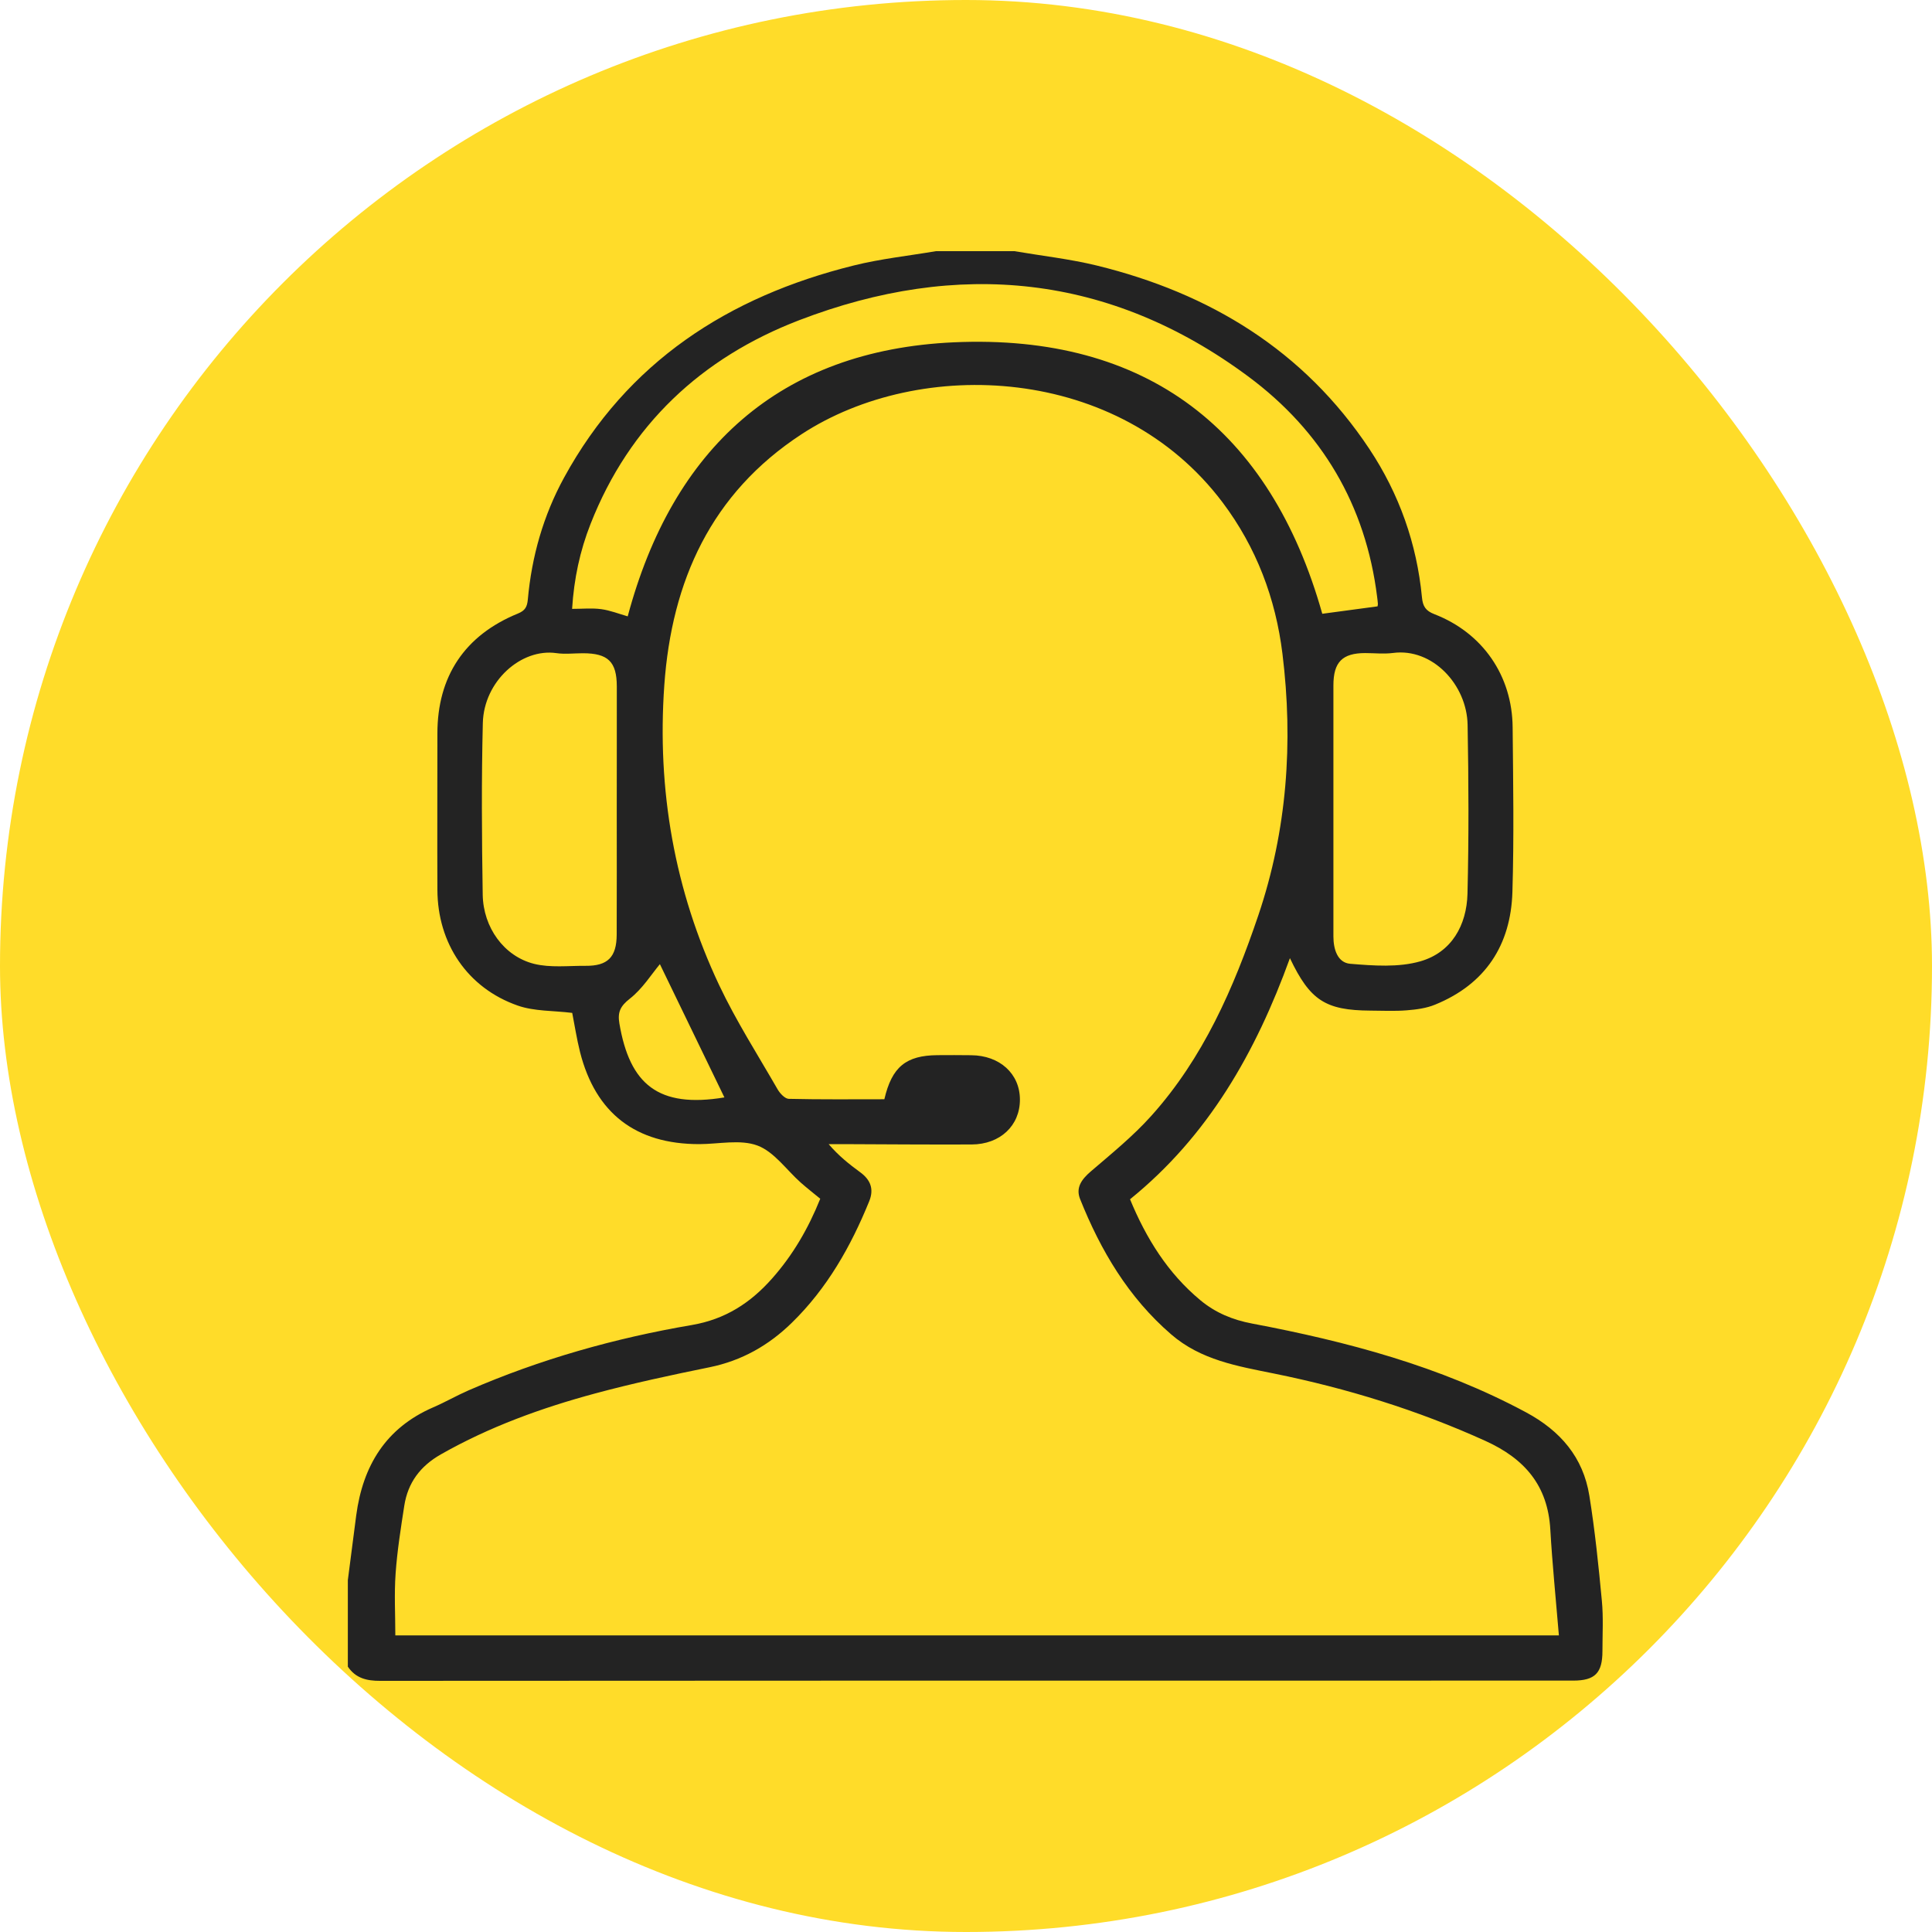
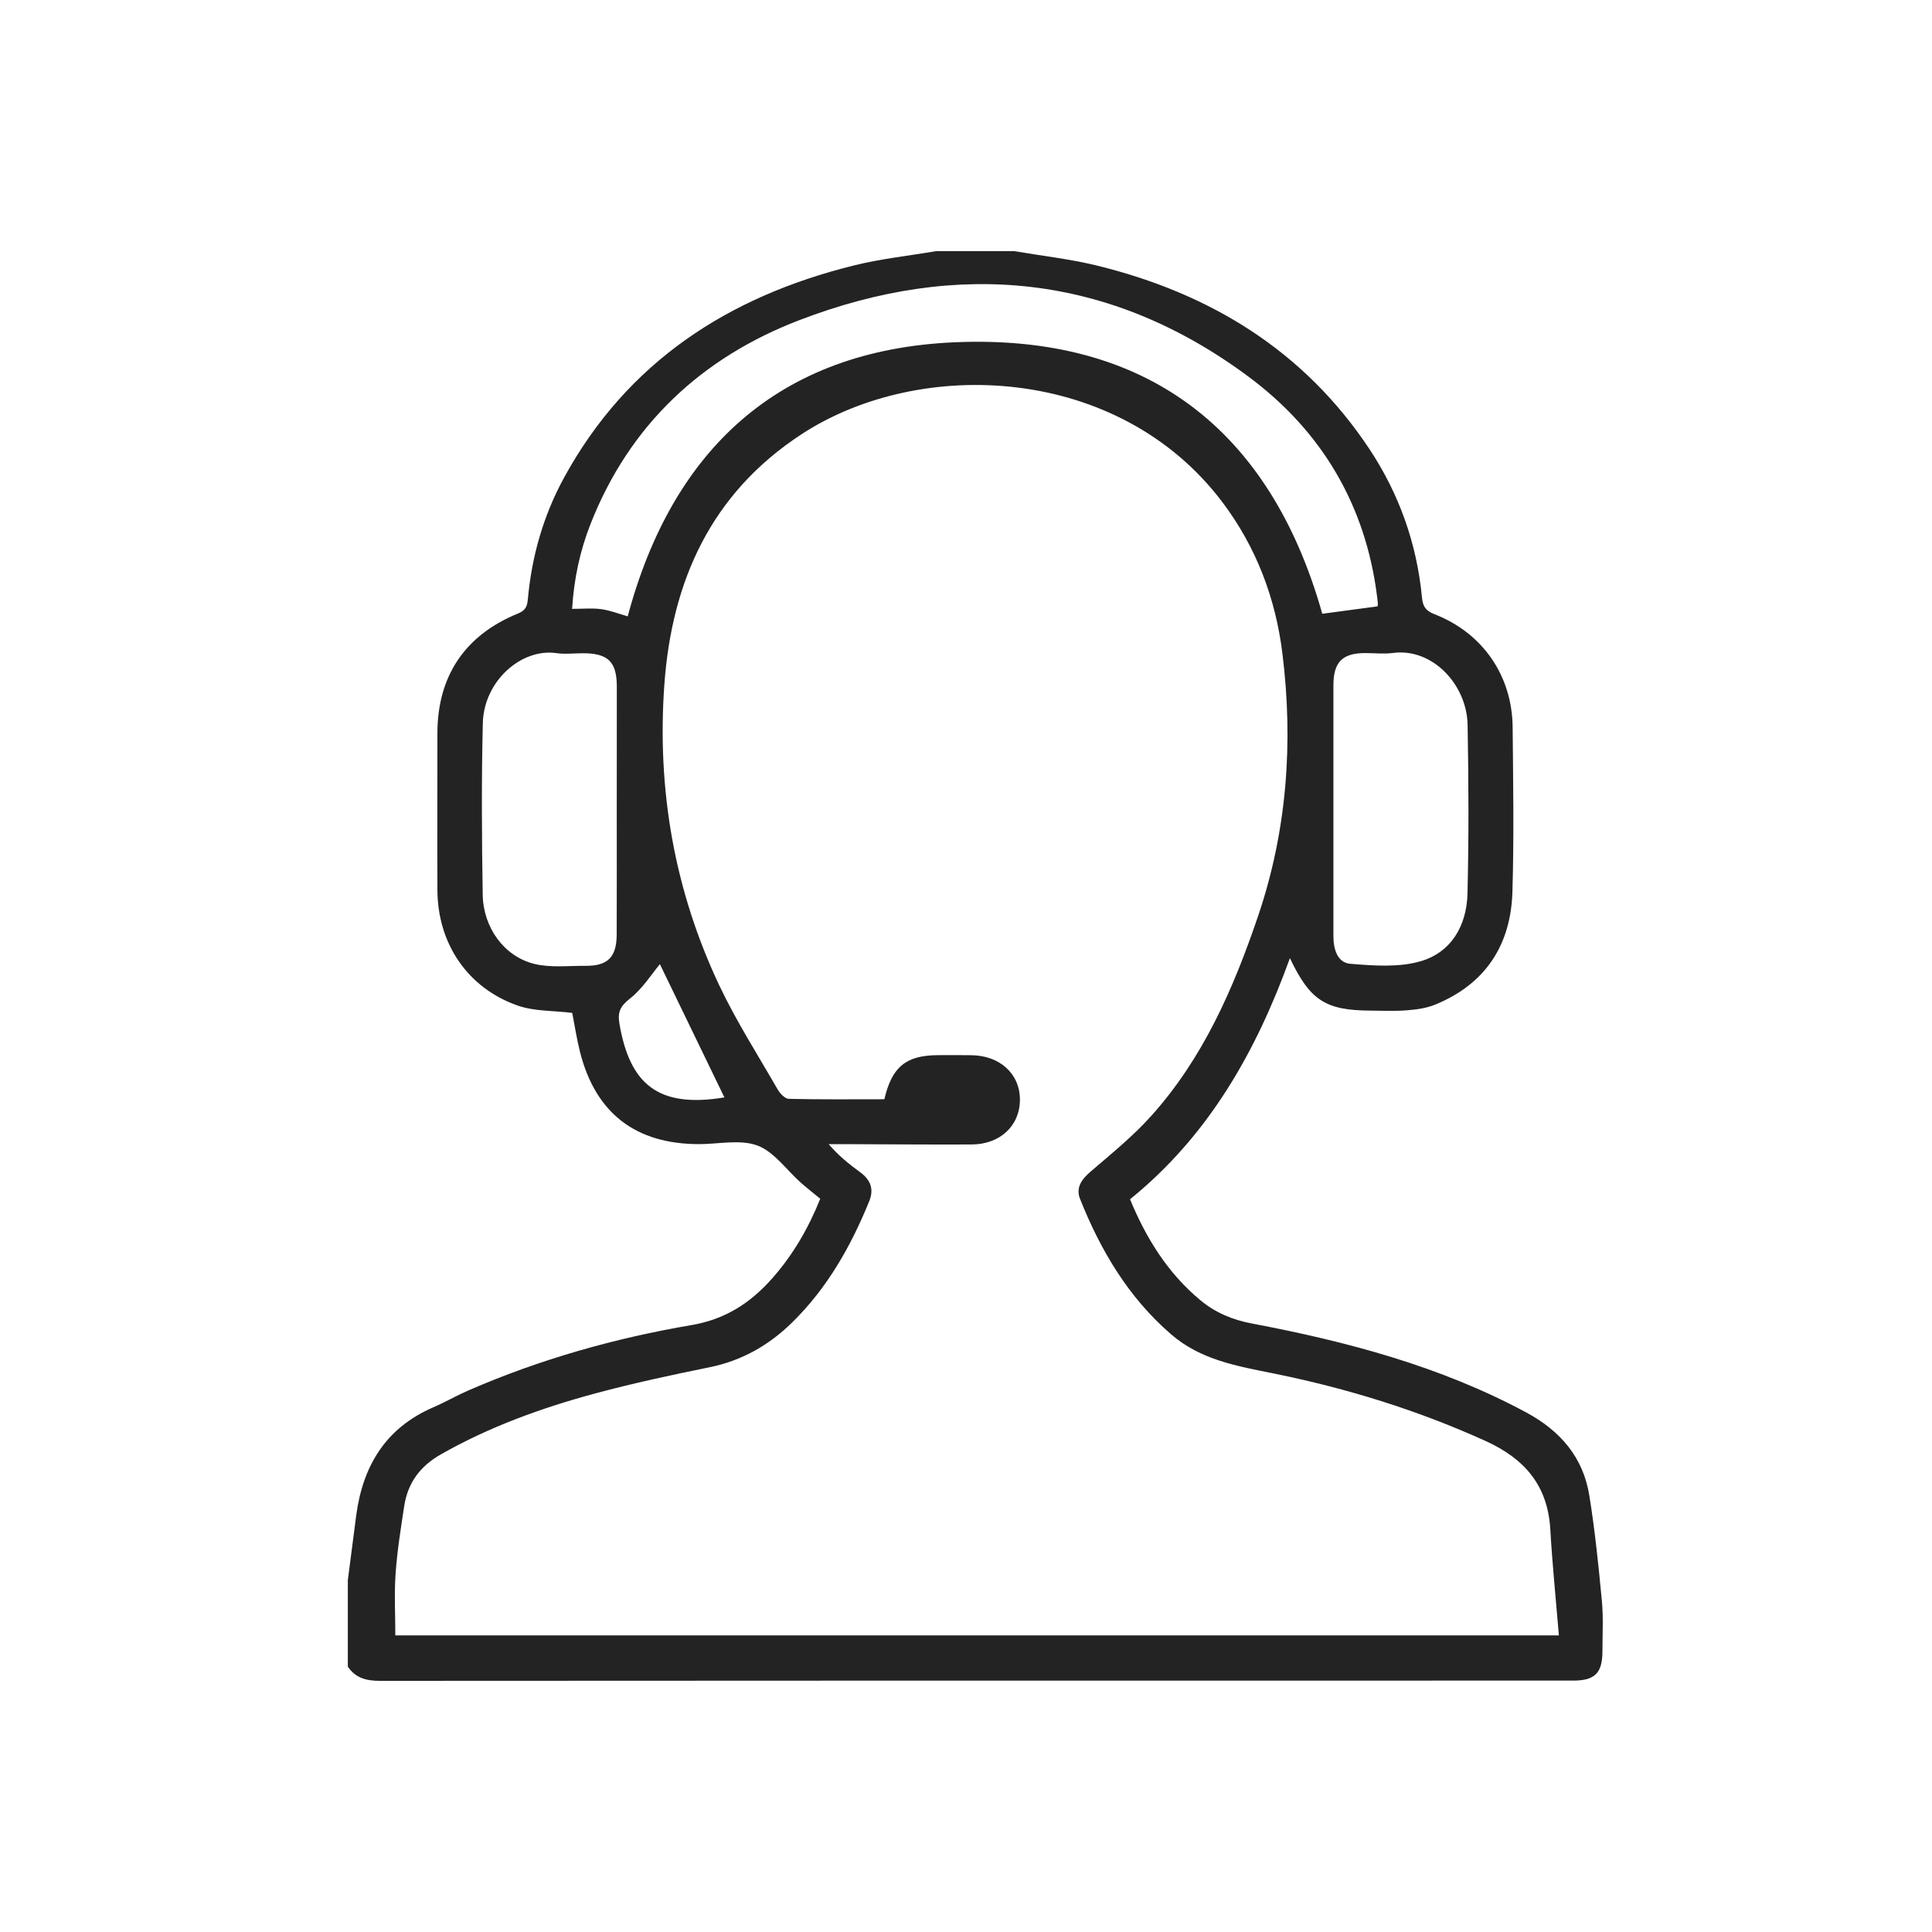
<svg xmlns="http://www.w3.org/2000/svg" width="100" height="100" viewBox="0 0 100 100" fill="none">
-   <rect width="100" height="100" rx="50" fill="#FFDC29" />
  <g clip-path="url(#clip0_12969_296)">
    <path d="M52.504 13C53.925 13.243 55.367 13.403 56.765 13.743C62.629 15.179 67.493 18.139 70.879 23.239C72.421 25.565 73.334 28.137 73.6 30.917C73.644 31.379 73.786 31.613 74.244 31.79C76.743 32.758 78.271 34.972 78.294 37.648C78.321 40.489 78.368 43.334 78.282 46.173C78.197 48.917 76.888 50.935 74.285 51.998C73.83 52.187 73.31 52.255 72.811 52.294C72.187 52.344 71.555 52.312 70.929 52.309C68.609 52.294 67.809 51.785 66.766 49.594C65.002 54.467 62.541 58.797 58.49 62.074C59.323 64.09 60.44 65.895 62.133 67.301C62.913 67.949 63.802 68.317 64.804 68.506C69.726 69.438 74.536 70.711 78.989 73.103C80.767 74.059 81.946 75.429 82.265 77.418C82.555 79.221 82.741 81.039 82.912 82.856C82.995 83.717 82.942 84.591 82.942 85.458C82.942 86.594 82.558 86.985 81.435 86.988C79.937 86.991 78.439 86.988 76.941 86.988C57.855 86.988 38.769 86.985 19.682 87C18.976 87.003 18.409 86.864 18.004 86.266C18.004 84.774 18.004 83.279 18.004 81.787C18.149 80.669 18.291 79.55 18.438 78.434C18.781 75.87 19.963 73.908 22.427 72.842C23.044 72.576 23.632 72.236 24.25 71.966C27.958 70.353 31.831 69.261 35.808 68.583C37.539 68.287 38.845 67.44 39.962 66.176C41.044 64.957 41.844 63.572 42.456 62.047C42.116 61.766 41.776 61.503 41.451 61.215C40.71 60.558 40.074 59.62 39.209 59.294C38.322 58.963 37.209 59.217 36.195 59.22C32.91 59.223 30.827 57.625 30.023 54.455C29.849 53.762 29.742 53.052 29.618 52.427C28.64 52.306 27.656 52.35 26.797 52.048C24.197 51.14 22.648 48.831 22.64 46.057C22.628 43.361 22.642 40.667 22.64 37.971C22.637 35.017 24.049 32.882 26.805 31.758C27.181 31.604 27.284 31.414 27.32 31.032C27.52 28.806 28.123 26.681 29.199 24.716C32.472 18.733 37.693 15.353 44.184 13.743C45.579 13.394 47.023 13.243 48.445 13C49.798 13 51.151 13 52.504 13ZM80.688 84.647C80.531 82.758 80.348 80.965 80.244 79.168C80.114 76.895 78.924 75.506 76.882 74.58C73.369 72.987 69.717 71.86 65.95 71.096C64.053 70.711 62.16 70.4 60.617 69.065C58.404 67.153 56.971 64.729 55.905 62.062C55.669 61.467 55.987 61.041 56.457 60.635C57.533 59.712 58.647 58.809 59.589 57.758C62.281 54.763 63.858 51.137 65.129 47.383C66.618 42.982 66.946 38.432 66.379 33.835C66.027 30.973 65.028 28.327 63.279 26.003C57.92 18.884 47.644 18.449 41.484 22.478C36.804 25.539 34.765 30.073 34.384 35.469C34.003 40.874 34.904 46.078 37.223 50.989C38.104 52.85 39.224 54.603 40.255 56.394C40.376 56.601 40.63 56.87 40.825 56.876C42.479 56.915 44.137 56.897 45.774 56.897C46.164 55.221 46.894 54.629 48.521 54.615C49.1 54.609 49.682 54.612 50.262 54.618C51.745 54.627 52.788 55.574 52.791 56.912C52.794 58.261 51.771 59.232 50.291 59.238C48.069 59.247 45.845 59.229 43.623 59.22C43.377 59.22 43.135 59.22 42.89 59.22C43.41 59.827 43.954 60.259 44.518 60.671C45.056 61.062 45.248 61.541 44.991 62.175C44.039 64.516 42.813 66.683 40.984 68.467C39.785 69.64 38.39 70.43 36.721 70.77C34.739 71.173 32.753 71.599 30.8 72.126C28.026 72.875 25.334 73.849 22.82 75.278C21.747 75.888 21.112 76.747 20.926 77.933C20.746 79.097 20.56 80.266 20.477 81.438C20.4 82.504 20.462 83.575 20.462 84.647C40.476 84.647 60.496 84.647 80.688 84.647ZM71.301 31.385C71.307 31.346 71.322 31.299 71.319 31.251C71.31 31.13 71.295 31.012 71.28 30.893C70.689 26.142 68.411 22.306 64.612 19.488C57.453 14.175 49.582 13.42 41.368 16.573C36.316 18.512 32.582 21.992 30.567 27.119C30.02 28.507 29.71 29.949 29.612 31.515C30.162 31.515 30.649 31.465 31.119 31.53C31.58 31.592 32.026 31.769 32.49 31.903C34.809 23.233 40.34 18.127 49.369 17.718C59.385 17.268 65.764 22.271 68.441 31.769C69.404 31.639 70.323 31.518 71.301 31.385ZM31.923 41.952C31.923 39.809 31.929 37.666 31.926 35.526C31.923 34.25 31.471 33.812 30.171 33.812C29.713 33.812 29.246 33.871 28.797 33.806C26.986 33.545 25.047 35.247 24.991 37.423C24.918 40.383 24.938 43.346 24.985 46.306C25.012 48.008 26.087 49.497 27.642 49.888C28.484 50.098 29.414 49.985 30.304 49.991C31.453 50.003 31.914 49.544 31.92 48.381C31.929 46.238 31.923 44.095 31.923 41.952ZM69.017 41.901C69.017 44.092 69.02 46.282 69.017 48.473C69.017 49.133 69.23 49.828 69.886 49.885C71.091 49.985 72.385 50.083 73.52 49.757C75.133 49.293 75.916 47.892 75.957 46.256C76.028 43.346 76.016 40.43 75.963 37.518C75.925 35.437 74.143 33.528 72.105 33.797C71.629 33.859 71.141 33.803 70.657 33.803C69.478 33.806 69.017 34.271 69.017 35.475C69.014 37.615 69.017 39.758 69.017 41.901ZM34.156 49.905C33.725 50.42 33.258 51.175 32.602 51.69C32.106 52.078 31.961 52.389 32.059 52.972C32.593 56.121 34.065 57.37 37.495 56.802C36.364 54.464 35.214 52.093 34.156 49.905Z" fill="#232323" />
  </g>
  <defs>
    <clipPath id="clip0_12969_296">
      <rect width="65" height="74" fill="white" transform="translate(18 13)" />
    </clipPath>
  </defs>
</svg>